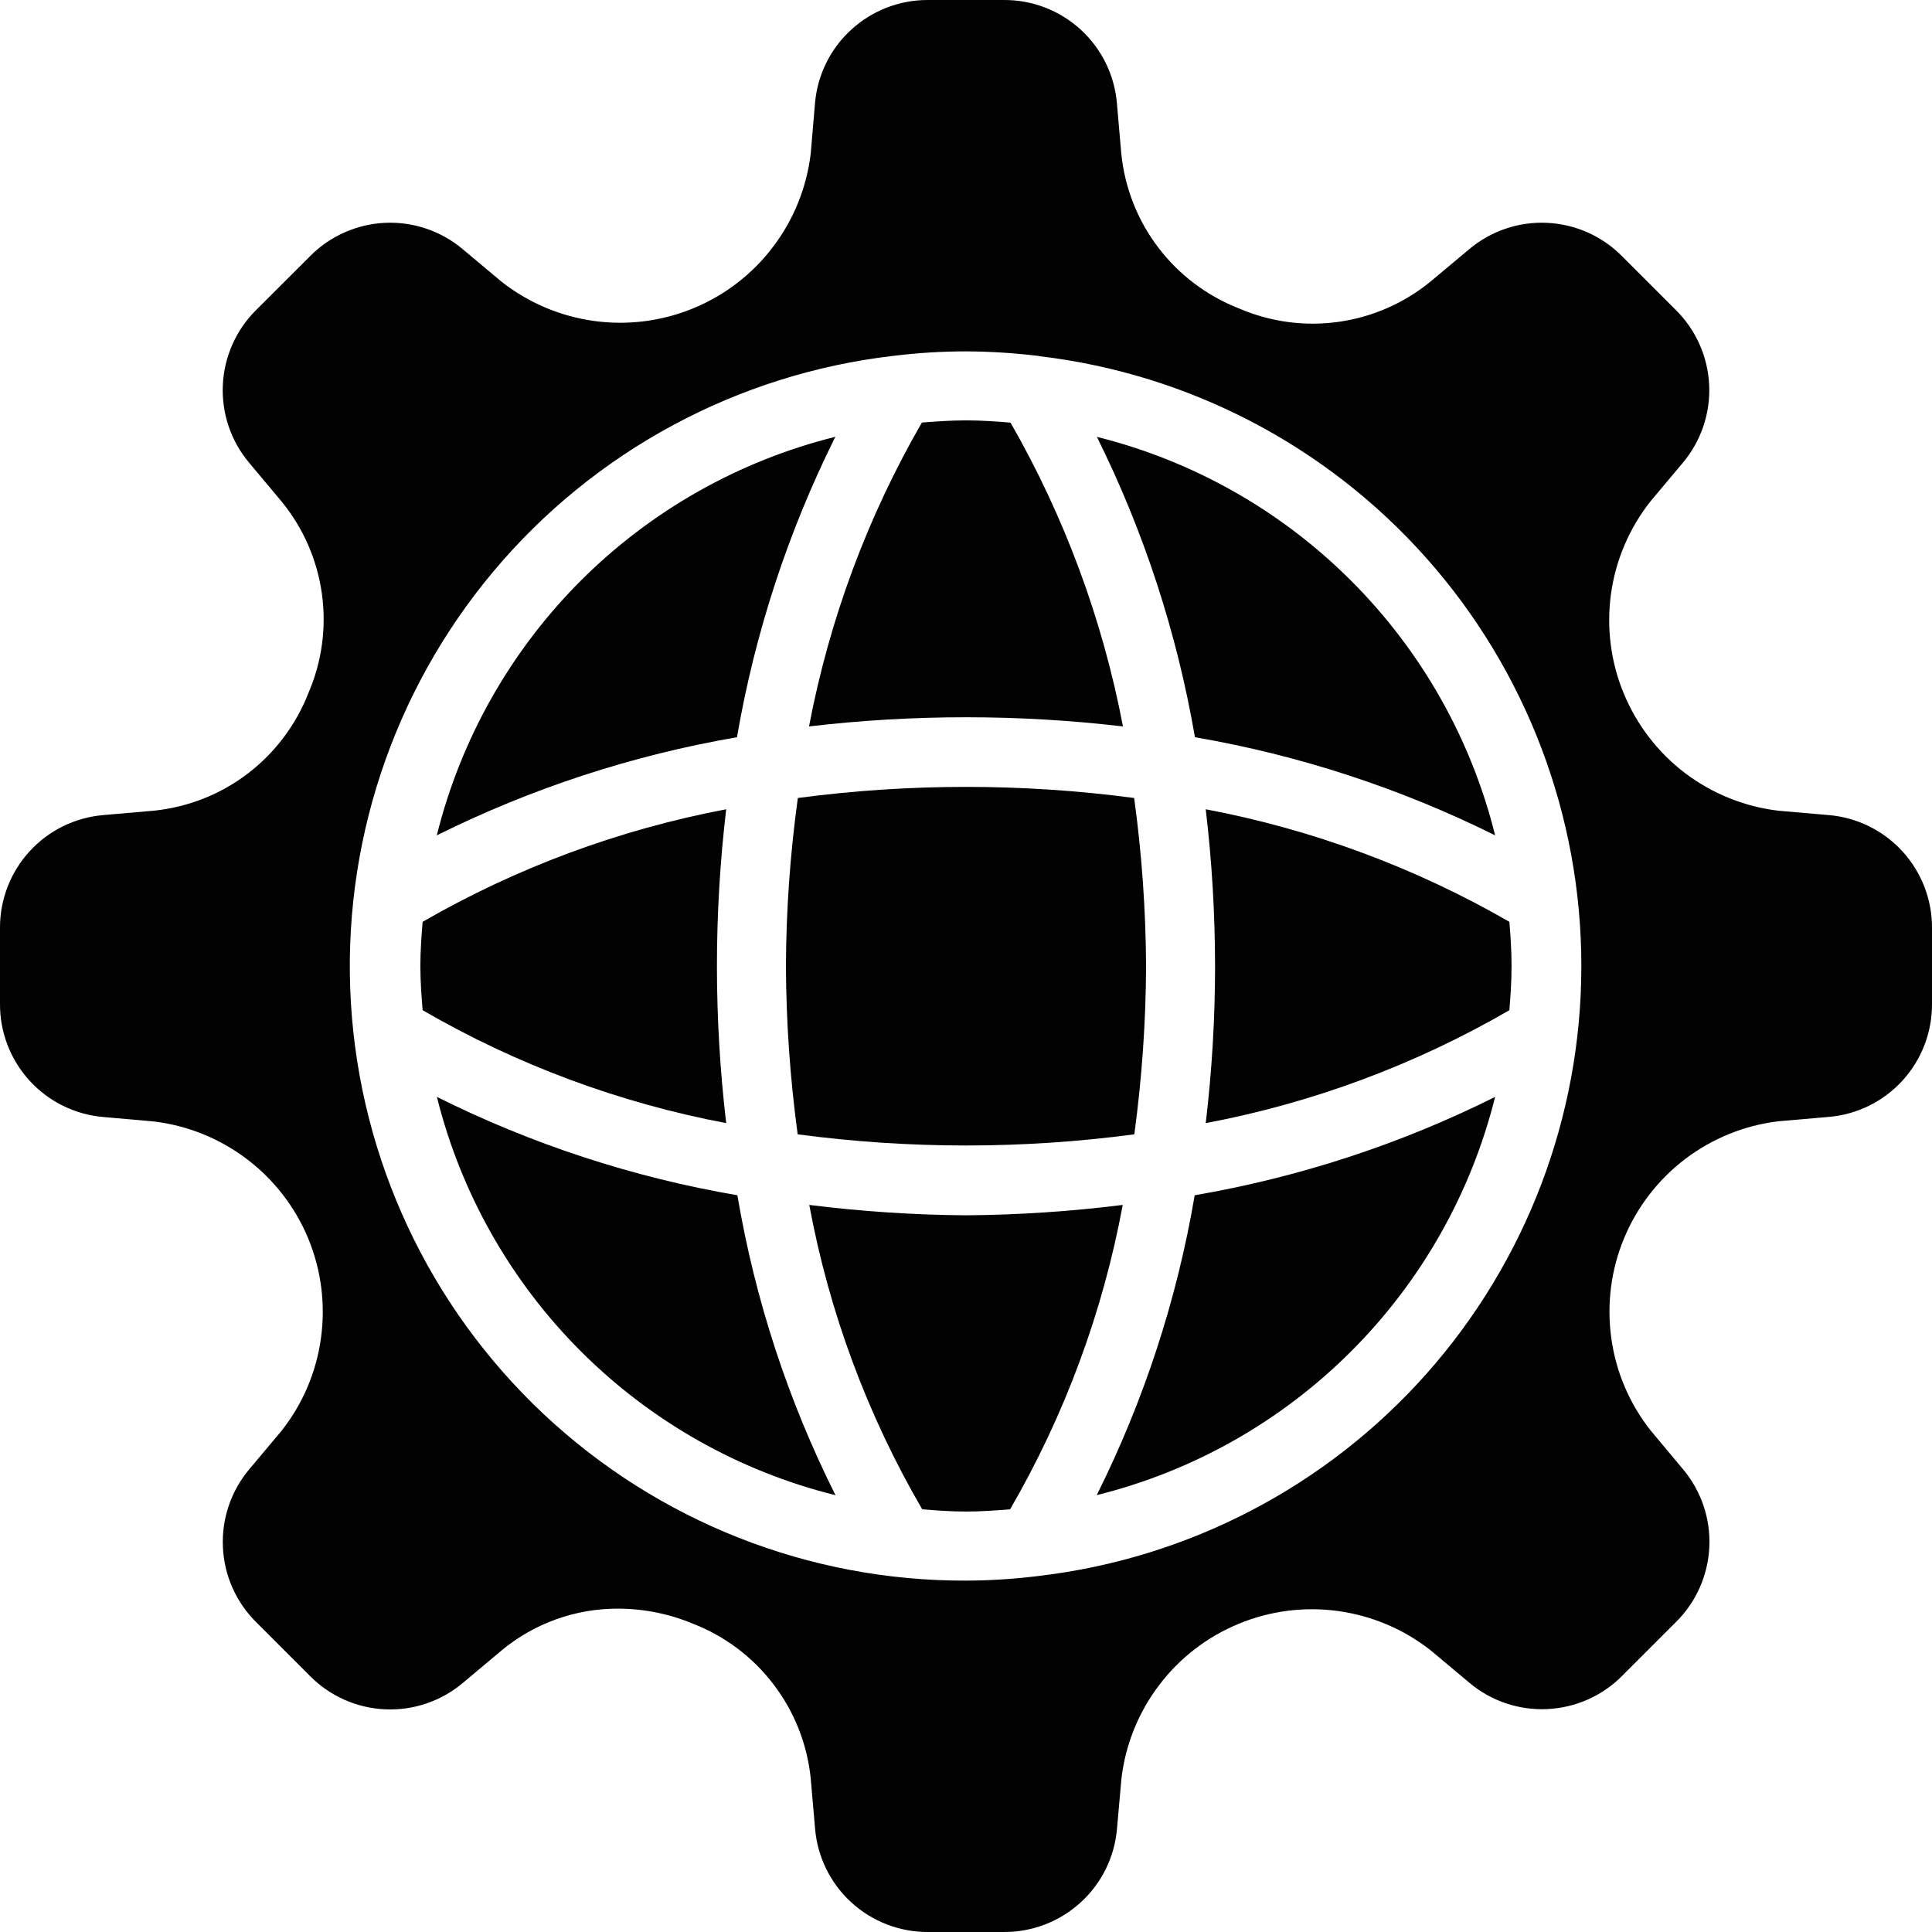
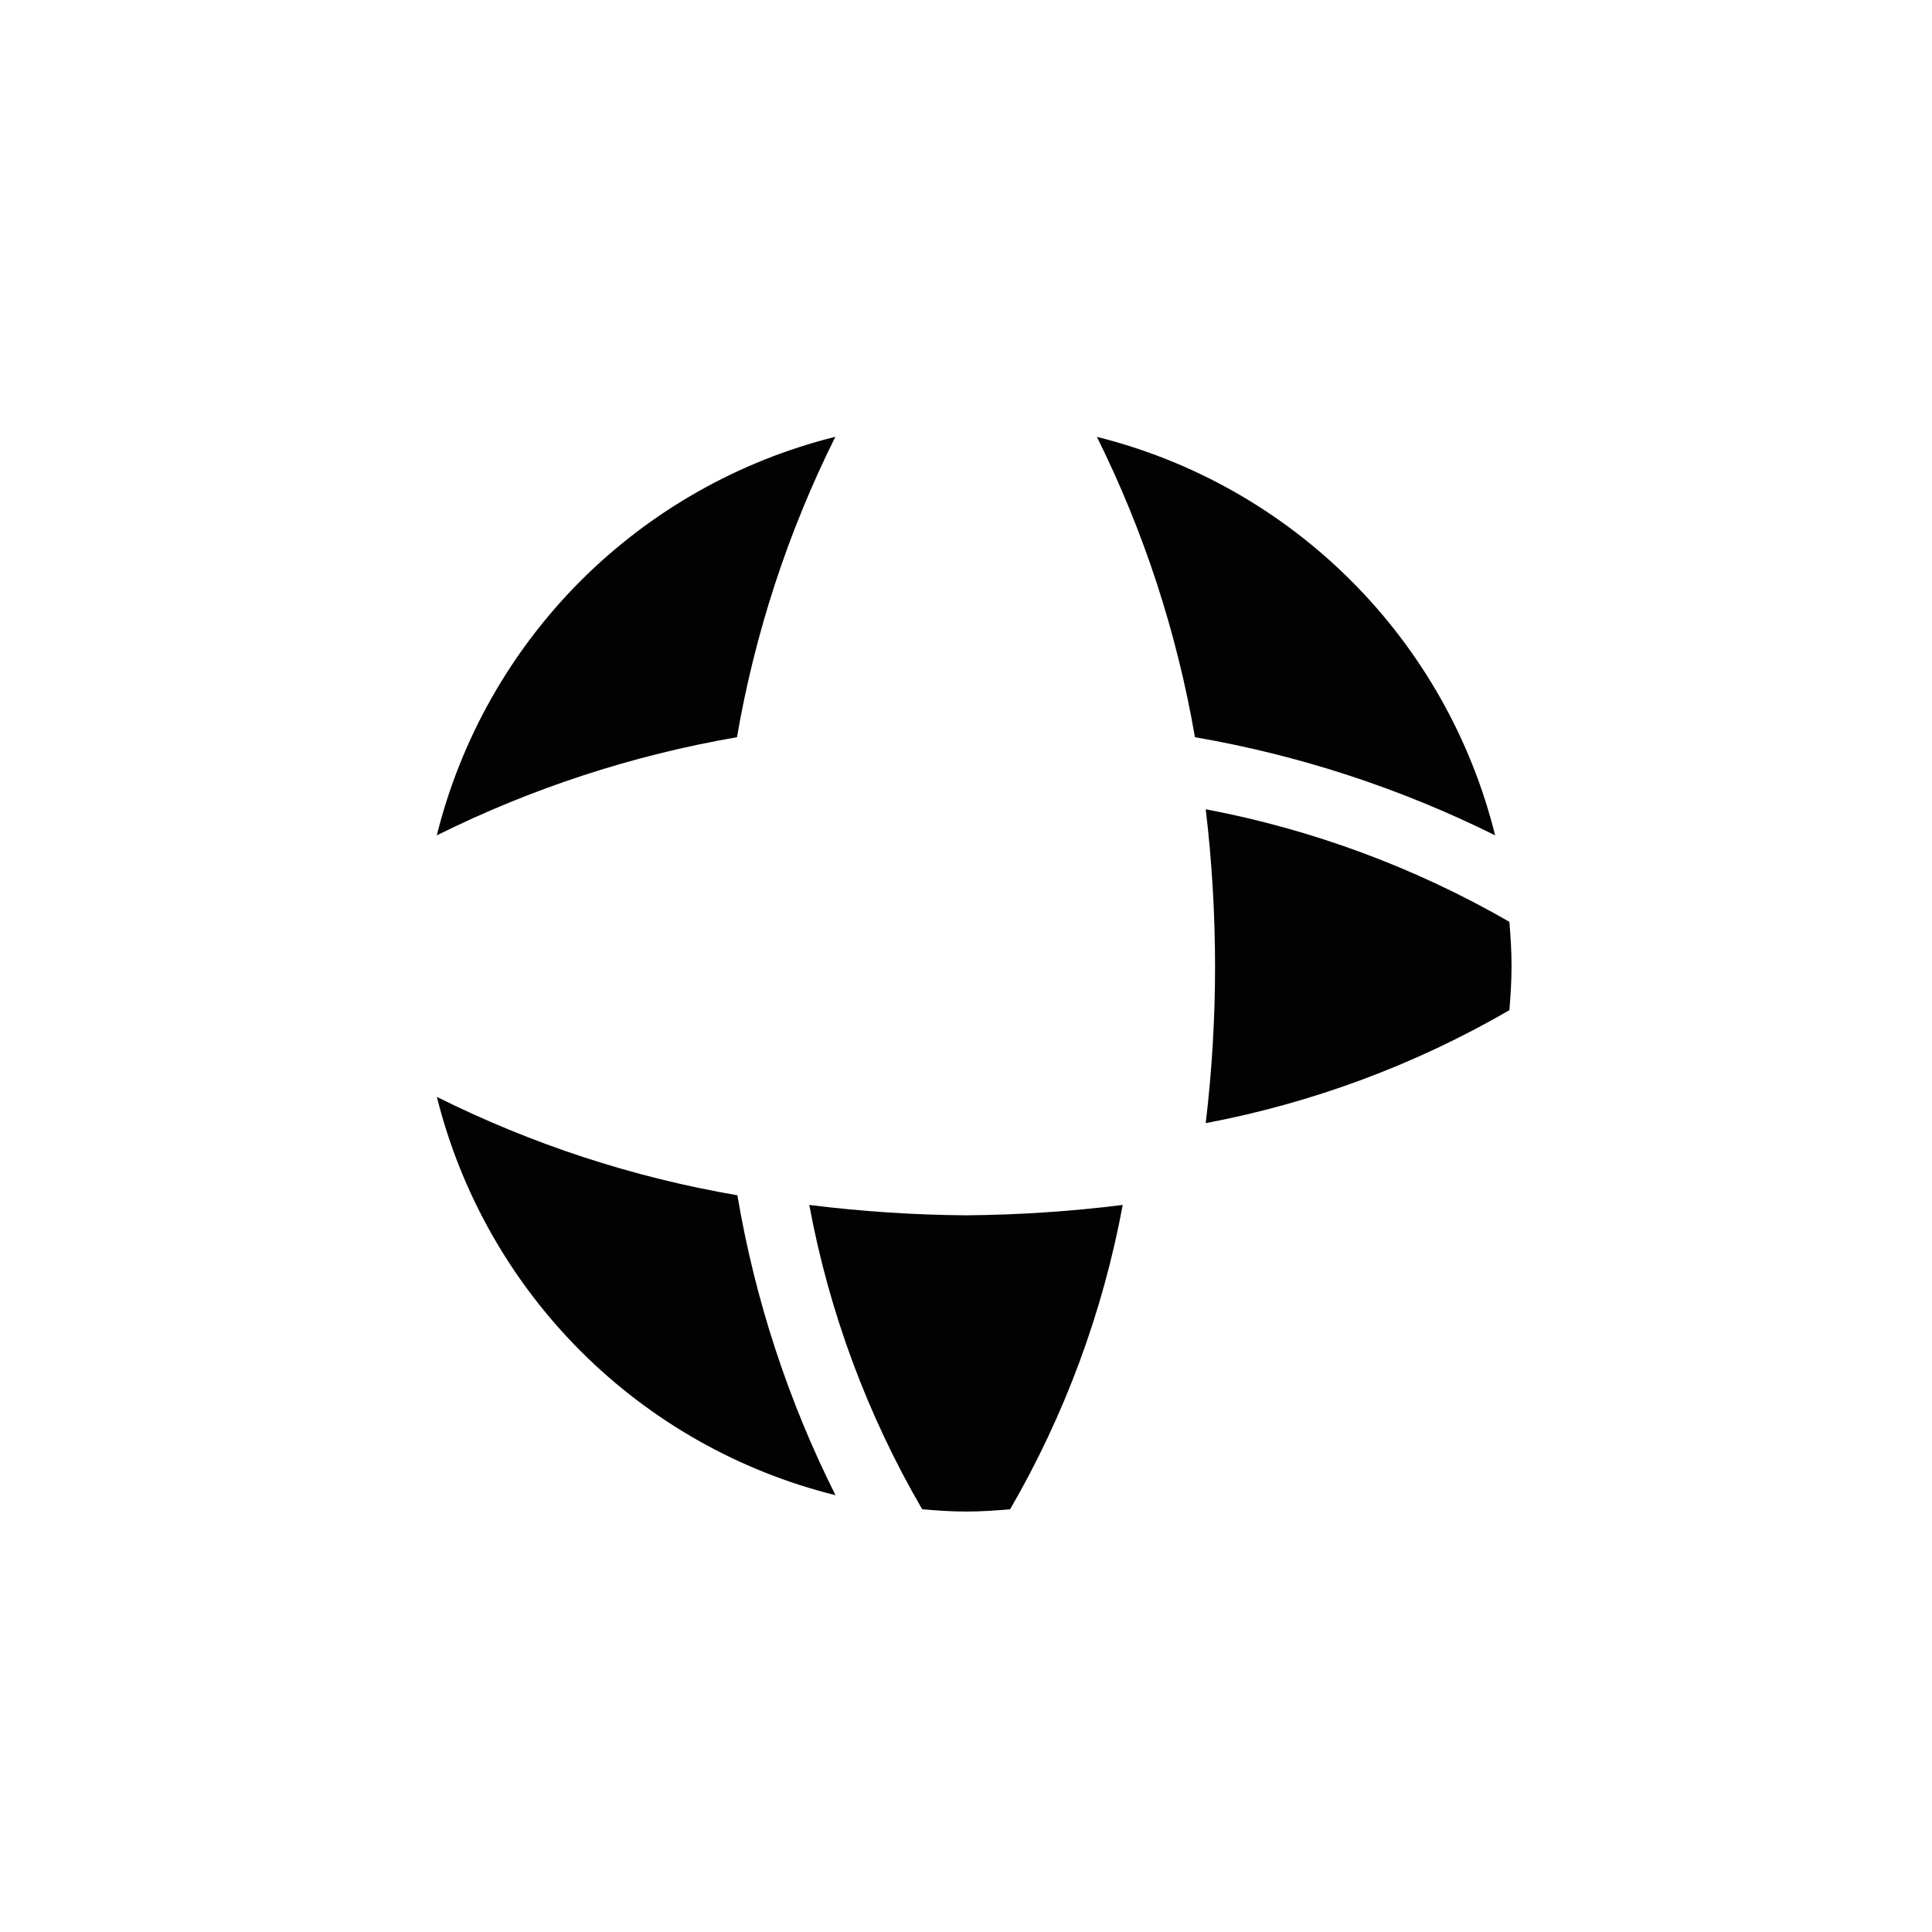
<svg xmlns="http://www.w3.org/2000/svg" width="24" height="24" viewBox="0 0 24 24" fill="none">
  <g clip-path="url(#clip0_88_2123)">
    <path d="M15.094 12C15.094 12.652 15.055 13.304 14.978 13.952C16.306 13.701 17.581 13.227 18.75 12.549C18.765 12.368 18.777 12.185 18.777 12C18.777 11.814 18.765 11.633 18.75 11.451C17.58 10.777 16.305 10.304 14.978 10.053C15.055 10.699 15.093 11.349 15.094 12Z" fill="#020202" />
-     <path d="M8.906 12C8.906 11.349 8.945 10.699 9.021 10.053C7.695 10.304 6.42 10.777 5.25 11.451C5.235 11.633 5.222 11.815 5.222 12C5.222 12.185 5.235 12.368 5.25 12.549C6.419 13.227 7.694 13.701 9.021 13.952C8.945 13.304 8.906 12.652 8.906 12Z" fill="#020202" />
    <path d="M10.377 5.426C9.18 5.724 8.087 6.342 7.214 7.214C6.342 8.087 5.724 9.18 5.426 10.377C6.603 9.792 7.859 9.381 9.155 9.158C9.378 7.861 9.79 6.604 10.377 5.426Z" fill="#020202" />
    <path d="M11.998 15.097C11.347 15.092 10.698 15.049 10.053 14.968C10.3 16.3 10.775 17.579 11.456 18.749C11.636 18.764 11.817 18.777 12 18.777C12.184 18.777 12.367 18.764 12.548 18.749C13.227 17.578 13.7 16.299 13.947 14.968C13.3 15.049 12.649 15.092 11.998 15.097Z" fill="#020202" />
    <path d="M5.427 13.626C5.725 14.822 6.344 15.915 7.216 16.787C8.089 17.659 9.182 18.277 10.379 18.574C9.79 17.4 9.379 16.144 9.16 14.848C7.862 14.626 6.605 14.214 5.427 13.626Z" fill="#020202" />
-     <path d="M13.624 18.573C14.821 18.276 15.913 17.658 16.785 16.786C17.657 15.914 18.275 14.822 18.573 13.626C17.395 14.214 16.138 14.625 14.841 14.848C14.621 16.143 14.211 17.398 13.624 18.573Z" fill="#020202" />
    <path d="M13.626 5.427C14.211 6.605 14.621 7.862 14.844 9.158C16.14 9.381 17.396 9.792 18.573 10.377C18.276 9.181 17.658 8.088 16.786 7.216C15.915 6.344 14.822 5.725 13.626 5.427Z" fill="#020202" />
-     <path d="M13.95 9.024C13.697 7.697 13.225 6.421 12.553 5.25C12.37 5.235 12.186 5.222 12 5.222C11.814 5.222 11.633 5.235 11.452 5.249C10.776 6.42 10.302 7.696 10.05 9.024C11.346 8.872 12.654 8.872 13.95 9.024Z" fill="#020202" />
-     <path d="M9.763 12C9.766 12.699 9.815 13.398 9.909 14.091C11.297 14.276 12.703 14.276 14.091 14.091C14.185 13.398 14.234 12.699 14.237 12C14.233 11.302 14.184 10.605 14.089 9.913C12.703 9.729 11.297 9.729 9.911 9.913C9.816 10.605 9.766 11.302 9.763 12Z" fill="#020202" />
-     <path d="M22.714 10.125L22.092 10.071C21.672 10.021 21.272 9.86 20.934 9.605C20.597 9.349 20.334 9.008 20.172 8.617C20.009 8.226 19.955 7.798 20.012 7.379C20.07 6.959 20.239 6.563 20.501 6.23L20.902 5.752C21.13 5.482 21.248 5.137 21.232 4.784C21.216 4.431 21.067 4.097 20.816 3.849L20.15 3.183C19.902 2.932 19.569 2.784 19.216 2.768C18.863 2.752 18.518 2.87 18.248 3.098L17.77 3.498C17.443 3.766 17.048 3.939 16.629 3.998C16.21 4.057 15.784 4 15.395 3.833C14.997 3.678 14.649 3.417 14.39 3.077C14.131 2.738 13.972 2.333 13.929 1.908L13.875 1.286C13.846 0.934 13.685 0.606 13.425 0.368C13.165 0.13 12.824 -0.002 12.471 1.74668e-05H11.529C11.176 -0.002 10.835 0.13 10.575 0.368C10.314 0.606 10.153 0.934 10.124 1.286L10.071 1.908C10.021 2.328 9.86 2.728 9.604 3.065C9.349 3.403 9.008 3.666 8.617 3.828C8.225 3.99 7.798 4.045 7.379 3.987C6.959 3.929 6.563 3.761 6.23 3.499L5.751 3.098C5.482 2.87 5.136 2.752 4.784 2.768C4.431 2.784 4.098 2.933 3.85 3.184L3.183 3.85C2.932 4.098 2.784 4.432 2.768 4.784C2.752 5.137 2.87 5.483 3.098 5.752L3.498 6.23C3.766 6.557 3.939 6.952 3.998 7.371C4.057 7.789 4 8.216 3.833 8.605C3.678 9.003 3.417 9.351 3.077 9.61C2.738 9.869 2.333 10.028 1.908 10.071L1.286 10.125C0.934 10.154 0.606 10.315 0.368 10.575C0.13 10.835 -0.002 11.176 1.74668e-05 11.529V12.471C-0.002 12.824 0.13 13.165 0.368 13.425C0.606 13.686 0.934 13.847 1.286 13.876L1.908 13.931C2.329 13.981 2.728 14.142 3.066 14.398C3.403 14.653 3.667 14.994 3.829 15.385C3.991 15.777 4.045 16.204 3.987 16.623C3.93 17.043 3.761 17.439 3.499 17.772L3.098 18.25C2.87 18.52 2.753 18.866 2.769 19.218C2.784 19.571 2.933 19.905 3.184 20.153L3.85 20.819C4.098 21.07 4.432 21.218 4.784 21.234C5.137 21.25 5.482 21.132 5.752 20.904L6.23 20.503C6.637 20.165 7.15 19.981 7.68 19.983C7.997 19.984 8.312 20.047 8.605 20.169C9.003 20.323 9.351 20.584 9.609 20.924C9.868 21.263 10.028 21.667 10.071 22.092L10.125 22.714C10.154 23.066 10.315 23.394 10.575 23.632C10.835 23.87 11.176 24.002 11.529 24H12.471C12.824 24.002 13.165 23.87 13.425 23.632C13.686 23.394 13.847 23.066 13.876 22.714L13.931 22.092C13.981 21.672 14.142 21.272 14.398 20.935C14.653 20.597 14.994 20.334 15.386 20.172C15.777 20.01 16.204 19.955 16.623 20.013C17.043 20.071 17.439 20.239 17.772 20.501L18.251 20.902C18.52 21.13 18.866 21.247 19.218 21.231C19.571 21.215 19.905 21.067 20.153 20.816L20.819 20.15C21.07 19.902 21.218 19.568 21.234 19.216C21.25 18.863 21.132 18.517 20.904 18.248L20.504 17.769C20.242 17.437 20.073 17.041 20.016 16.622C19.958 16.202 20.012 15.775 20.174 15.384C20.336 14.993 20.599 14.652 20.936 14.396C21.273 14.141 21.672 13.979 22.092 13.929L22.714 13.875C23.066 13.846 23.394 13.685 23.632 13.425C23.87 13.165 24.002 12.824 24 12.471V11.529C24.002 11.176 23.87 10.835 23.632 10.575C23.394 10.315 23.066 10.154 22.714 10.125ZM12.911 19.576C12.906 19.576 12.901 19.576 12.896 19.578C12.599 19.615 12.3 19.634 12 19.635C10.05 19.641 8.173 18.9 6.752 17.565C5.331 16.23 4.475 14.402 4.359 12.456C4.243 10.51 4.876 8.594 6.129 7.099C7.381 5.605 9.158 4.647 11.094 4.421L11.112 4.419C11.407 4.383 11.703 4.365 12 4.365C12.297 4.366 12.593 4.385 12.888 4.42C12.897 4.42 12.906 4.422 12.915 4.425C14.77 4.645 16.48 5.538 17.72 6.934C18.96 8.331 19.645 10.134 19.644 12.002C19.644 13.87 18.958 15.673 17.717 17.069C16.476 18.465 14.766 19.357 12.911 19.576Z" fill="#020202" />
  </g>
  <defs>
    <clipPath id="clip0_88_2123">
      <rect width="24" height="24" fill="white" />
    </clipPath>
  </defs>
</svg>